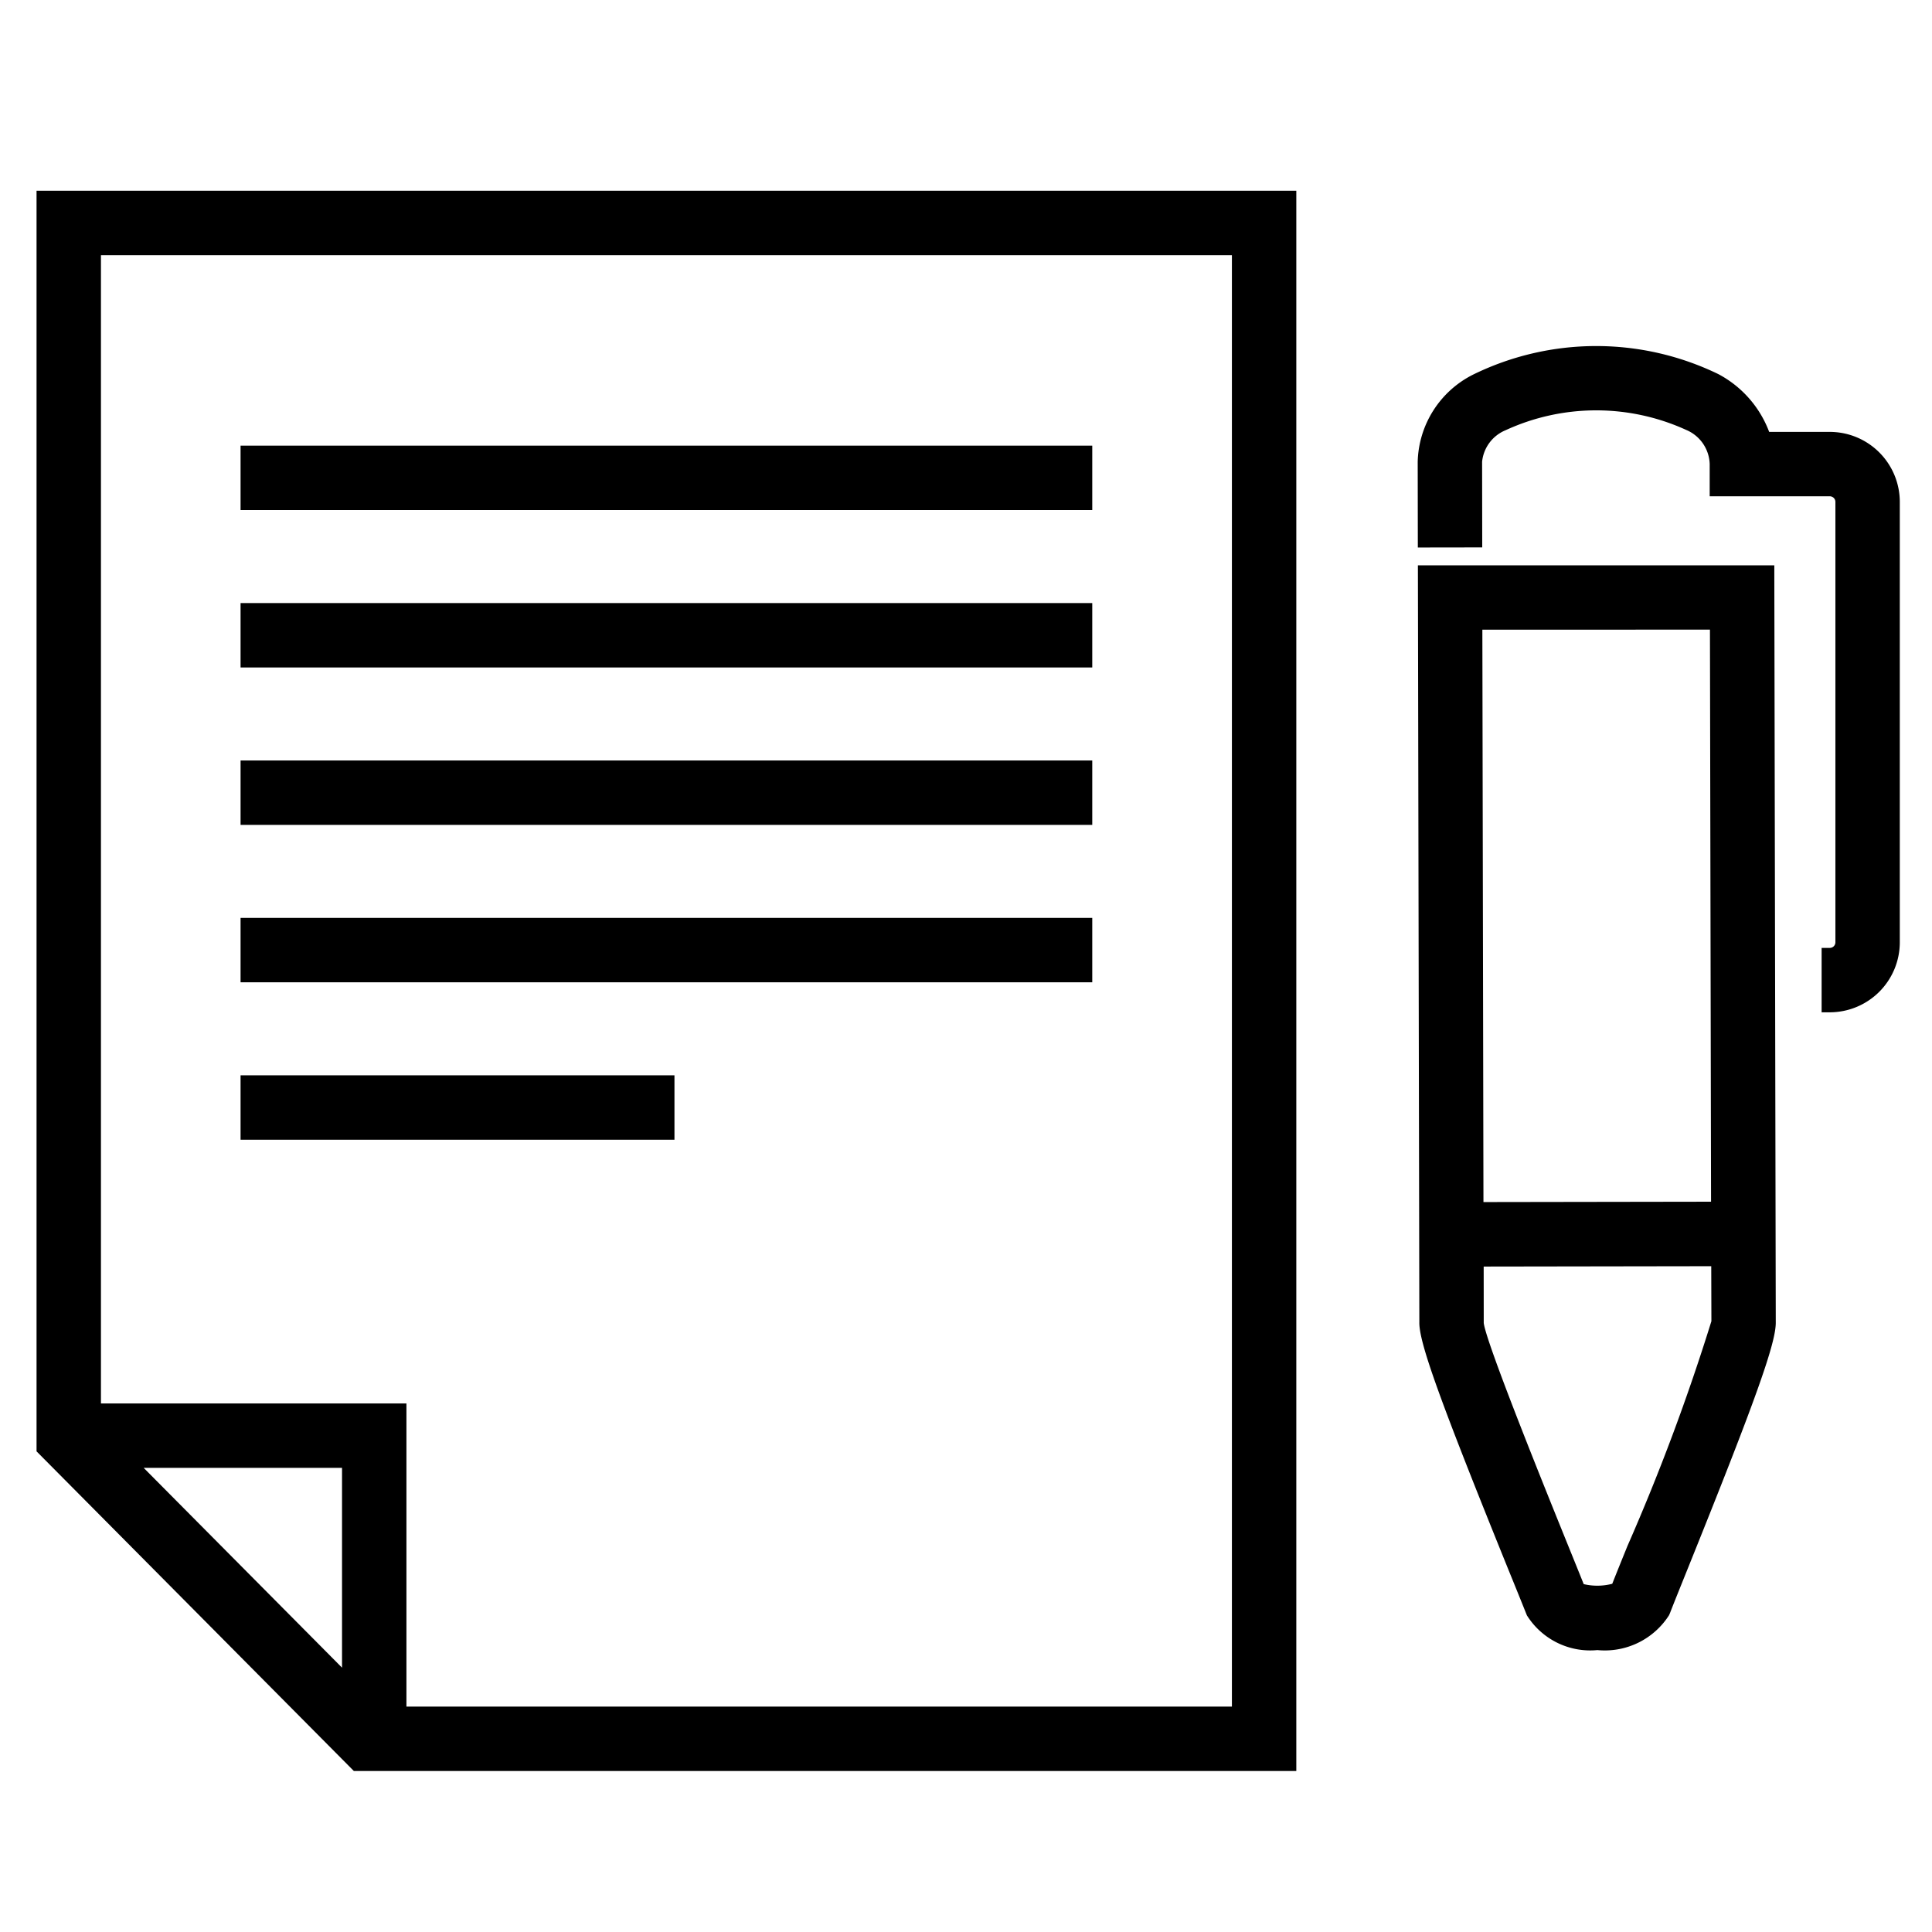
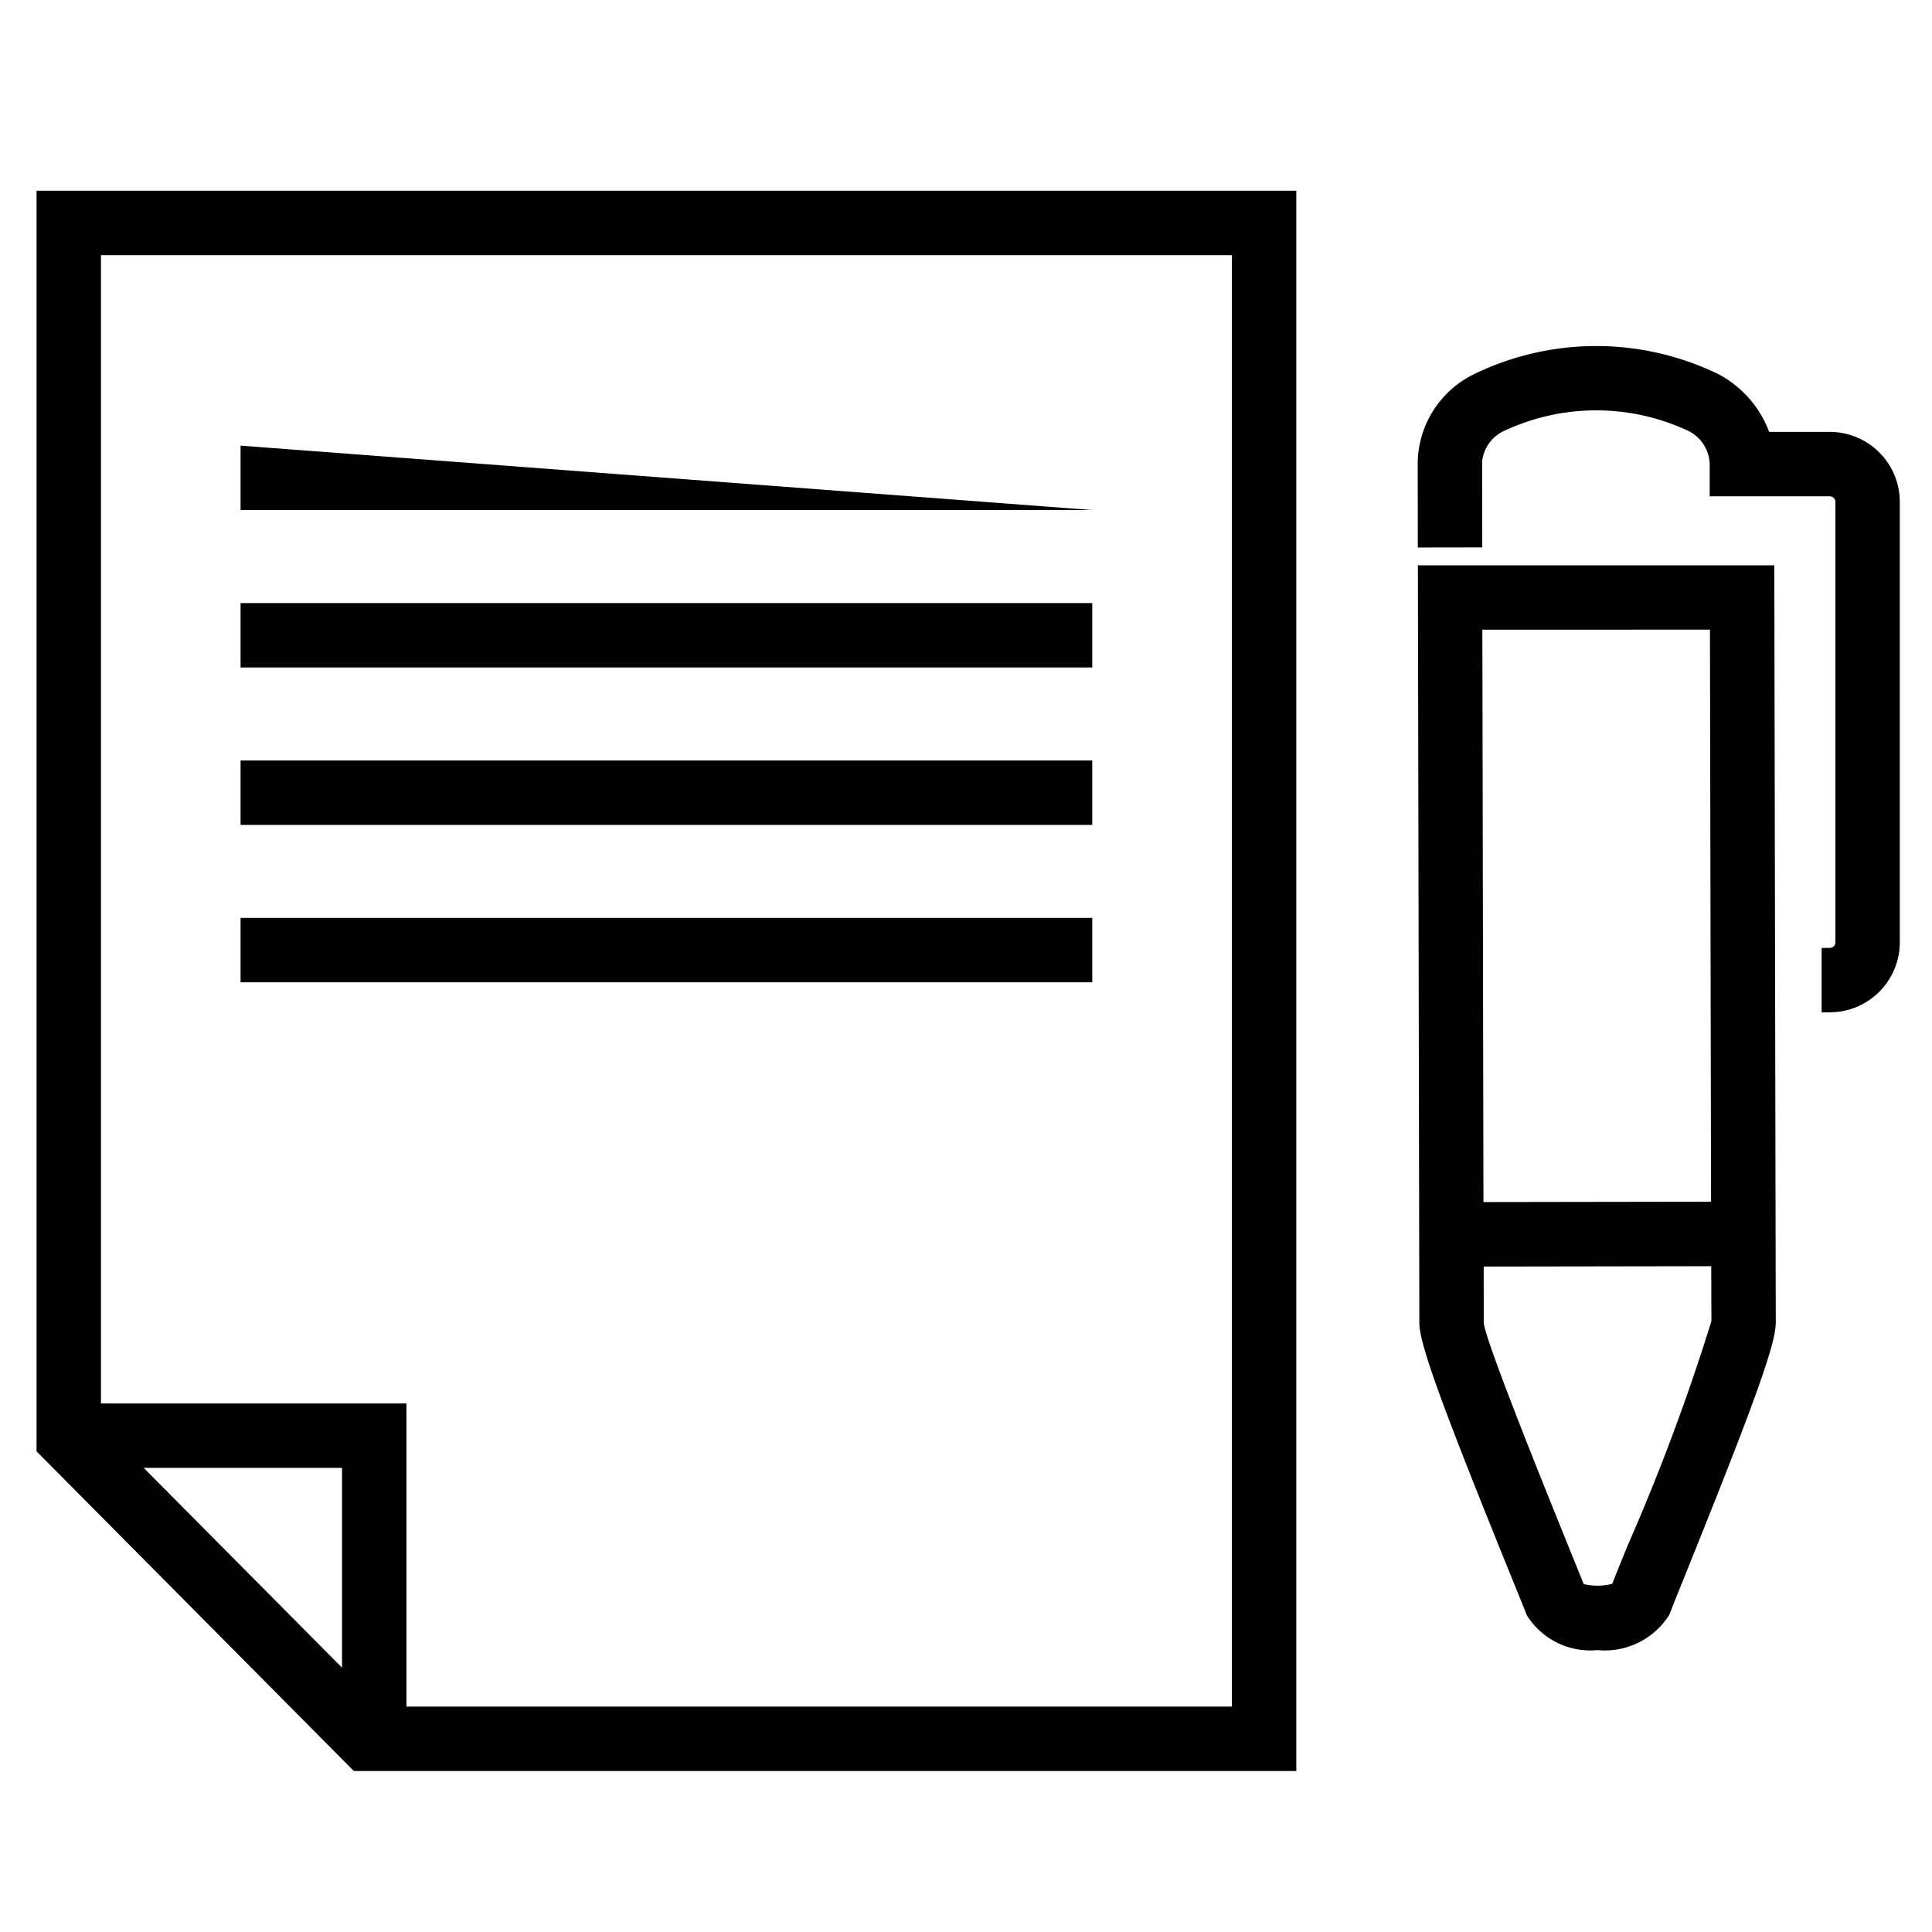
<svg xmlns="http://www.w3.org/2000/svg" id="Layer_1" data-name="Layer 1" width="60" height="60" viewBox="0 0 60 60">
  <title>icon</title>
  <g>
    <path d="M33.921,25.618H7.471v-2H33.921Z" />
-     <path d="M33.921,15.84H7.471v-2H33.921Z" />
+     <path d="M33.921,15.84H7.471v-2Z" />
    <path d="M33.921,30.506H7.471v-2H33.921Z" />
    <path d="M33.921,20.729H7.471v-2H33.921Z" />
-     <path d="M20.946,35.395H7.471v-2h13.475Z" />
    <path d="M49.608,51.245A2.32,2.32,0,0,1,47.419,50.166c-.13-.324-.317-.789-.558-1.379-2.149-5.305-2.799-7.11-2.782-7.729l-.045-23.502H55.103v.25l.045,23.259c.009.643-.635,2.443-2.754,7.701-.238.592-.428,1.06-.526,1.317l-.033.077A2.366,2.366,0,0,1,49.608,51.245Zm-.426-2.049a1.851,1.851,0,0,0,.888-.01c.108-.276.272-.681.469-1.167l.231.093-.231-.093a66.258,66.258,0,0,0,2.61-6.988l-.005-1.708-7.067.011L46.079,41.084c.064.606,2,5.382,2.636,6.952C48.922,48.547,49.079,48.935,49.183,49.195ZM46.036,19.555l.034,17.776,7.068-.011-.034-17.766Z" />
    <path d="M56.822,31.438h-.25v-2h.25A.174.174,0,0,0,57,29.27V15.582a.174.174,0,0,0-.178-.169H53.096v-1a1.189,1.189,0,0,0-.731-1.062,6.728,6.728,0,0,0-5.61.011,1.186,1.186,0,0,0-.727.977l.004,2.661-2,.003-.004-2.66A3.115,3.115,0,0,1,45.752,11.632a8.688,8.688,0,0,1,7.61-.015,3.368,3.368,0,0,1,1.581,1.796h1.879A2.176,2.176,0,0,1,59,15.582v13.688A2.176,2.176,0,0,1,56.822,31.438Z" />
    <path d="M40.258,55h-29.269l-9.854-9.927V5.924h39.123ZM12.622,53H38.258V7.924H3.135V43.585h9.487ZM4.461,45.585,10.622,51.791V45.585Z" />
  </g>
</svg>